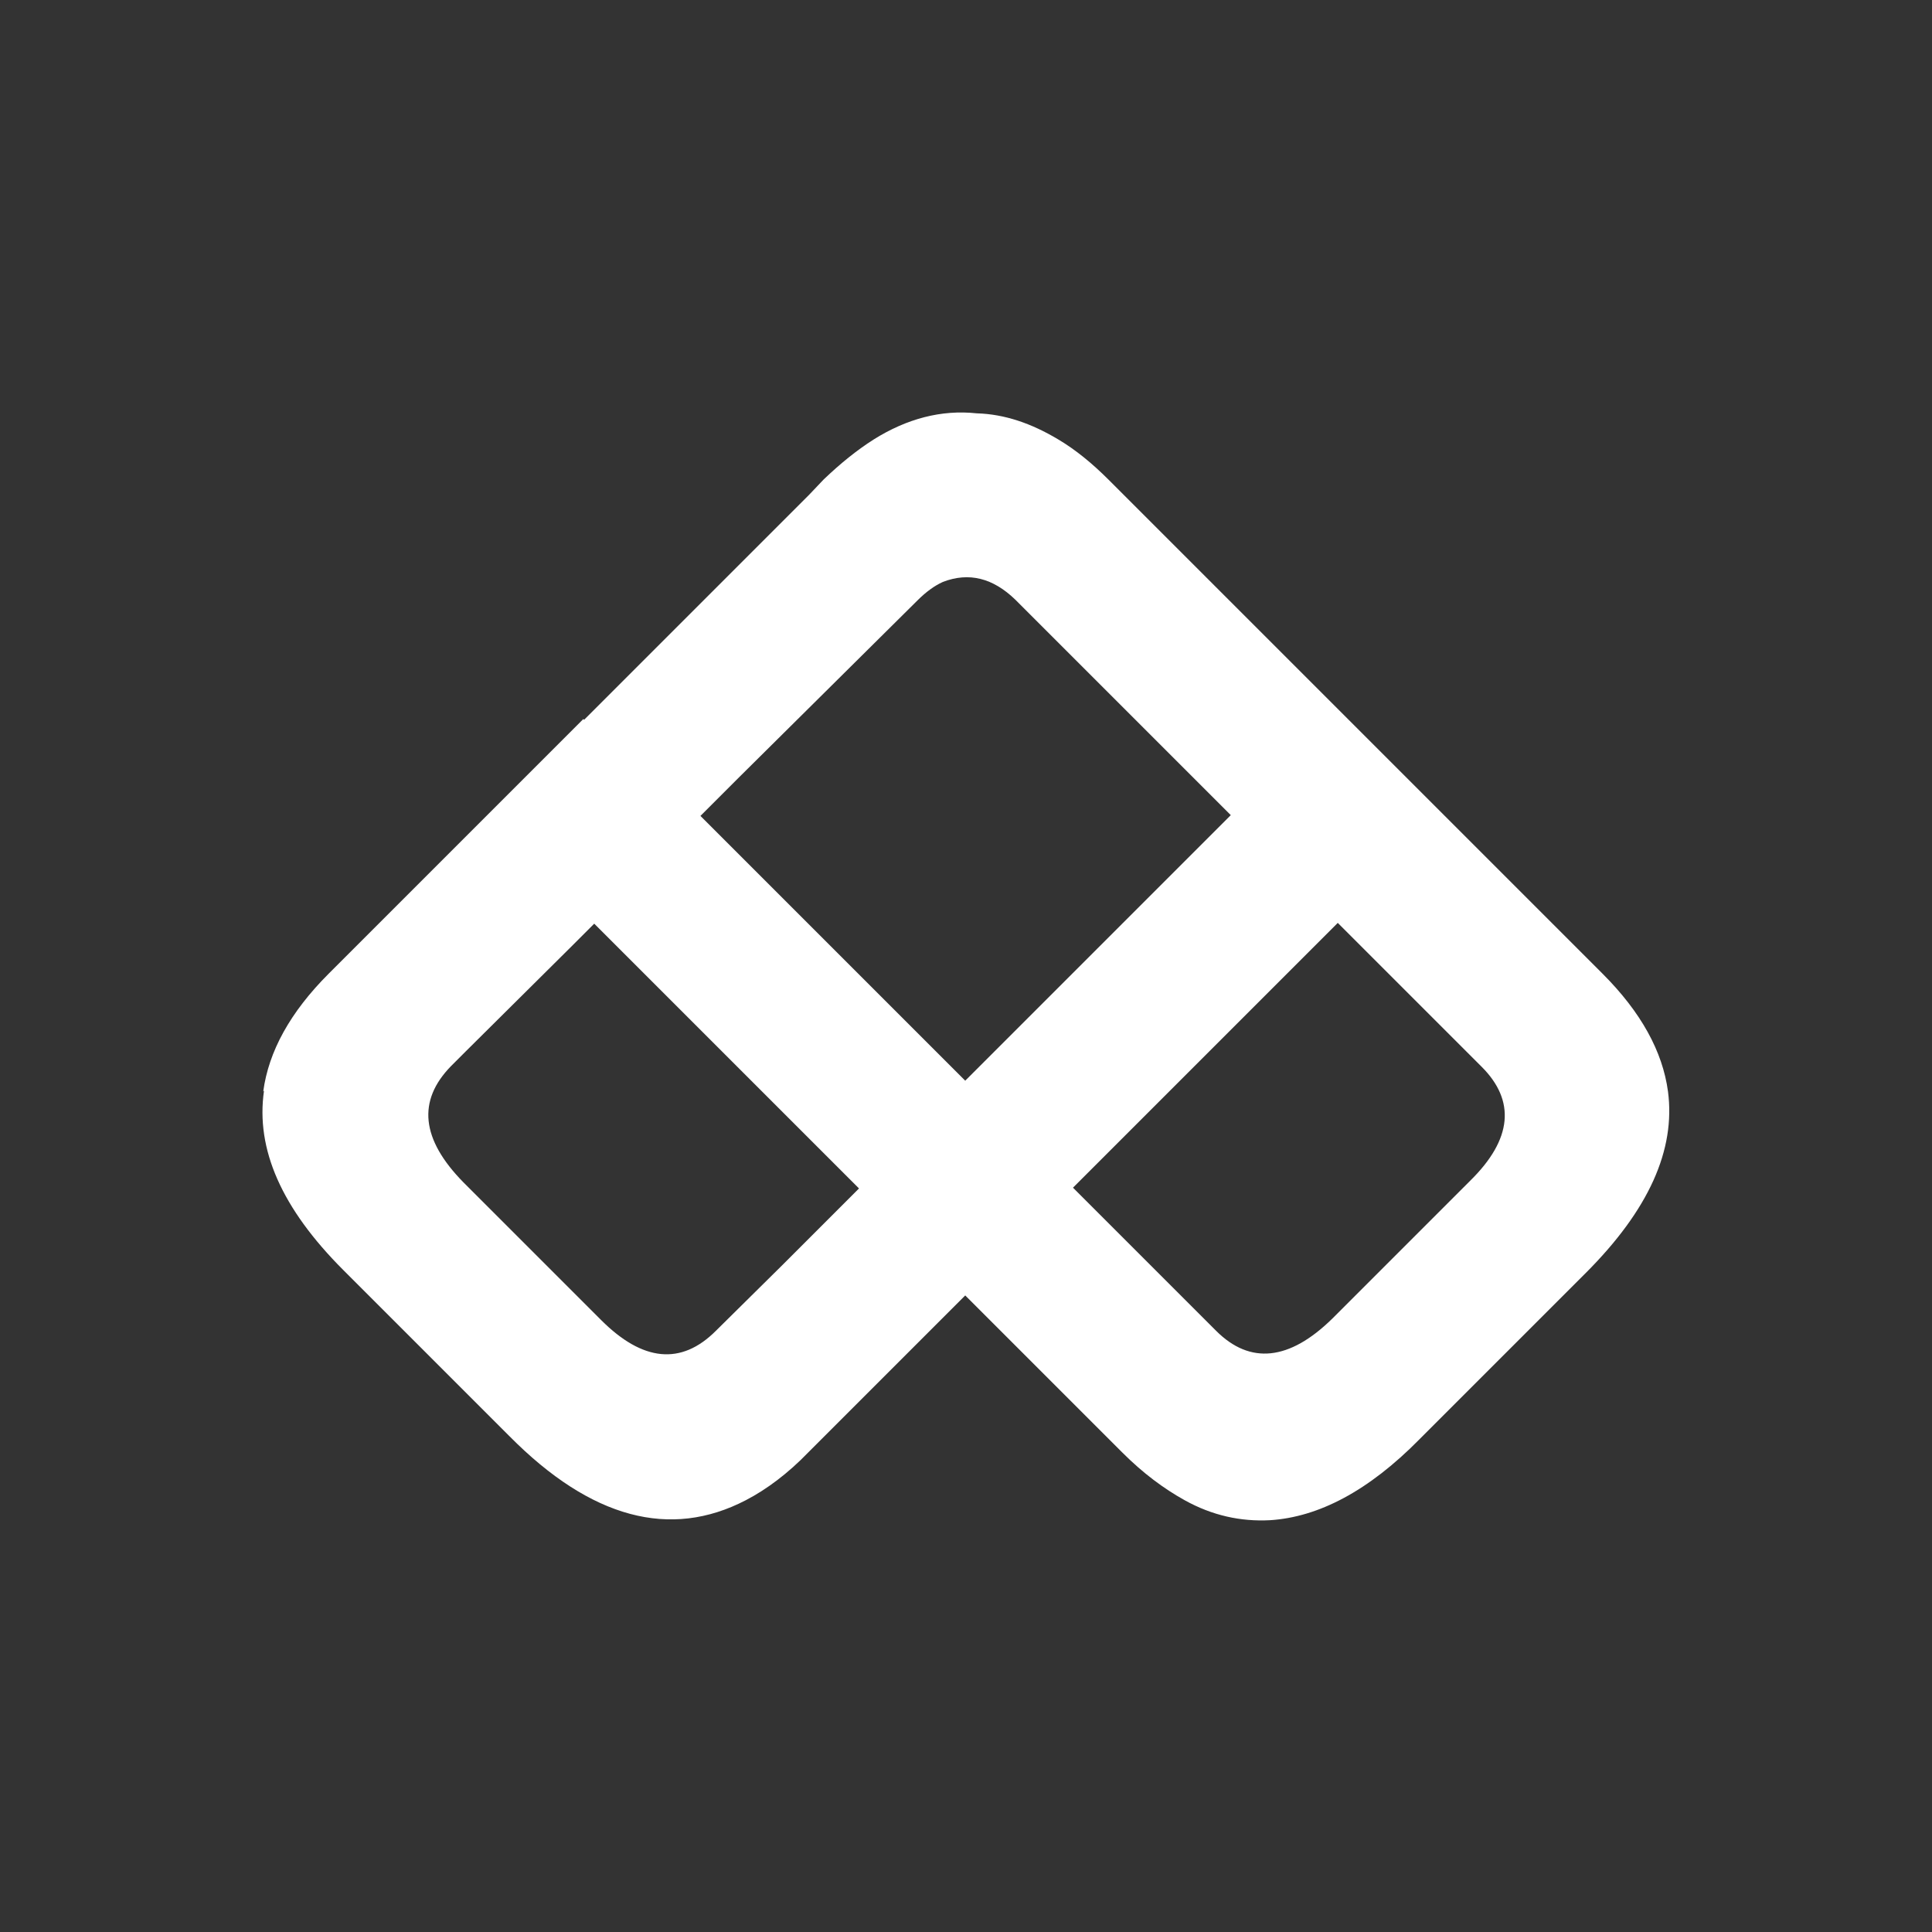
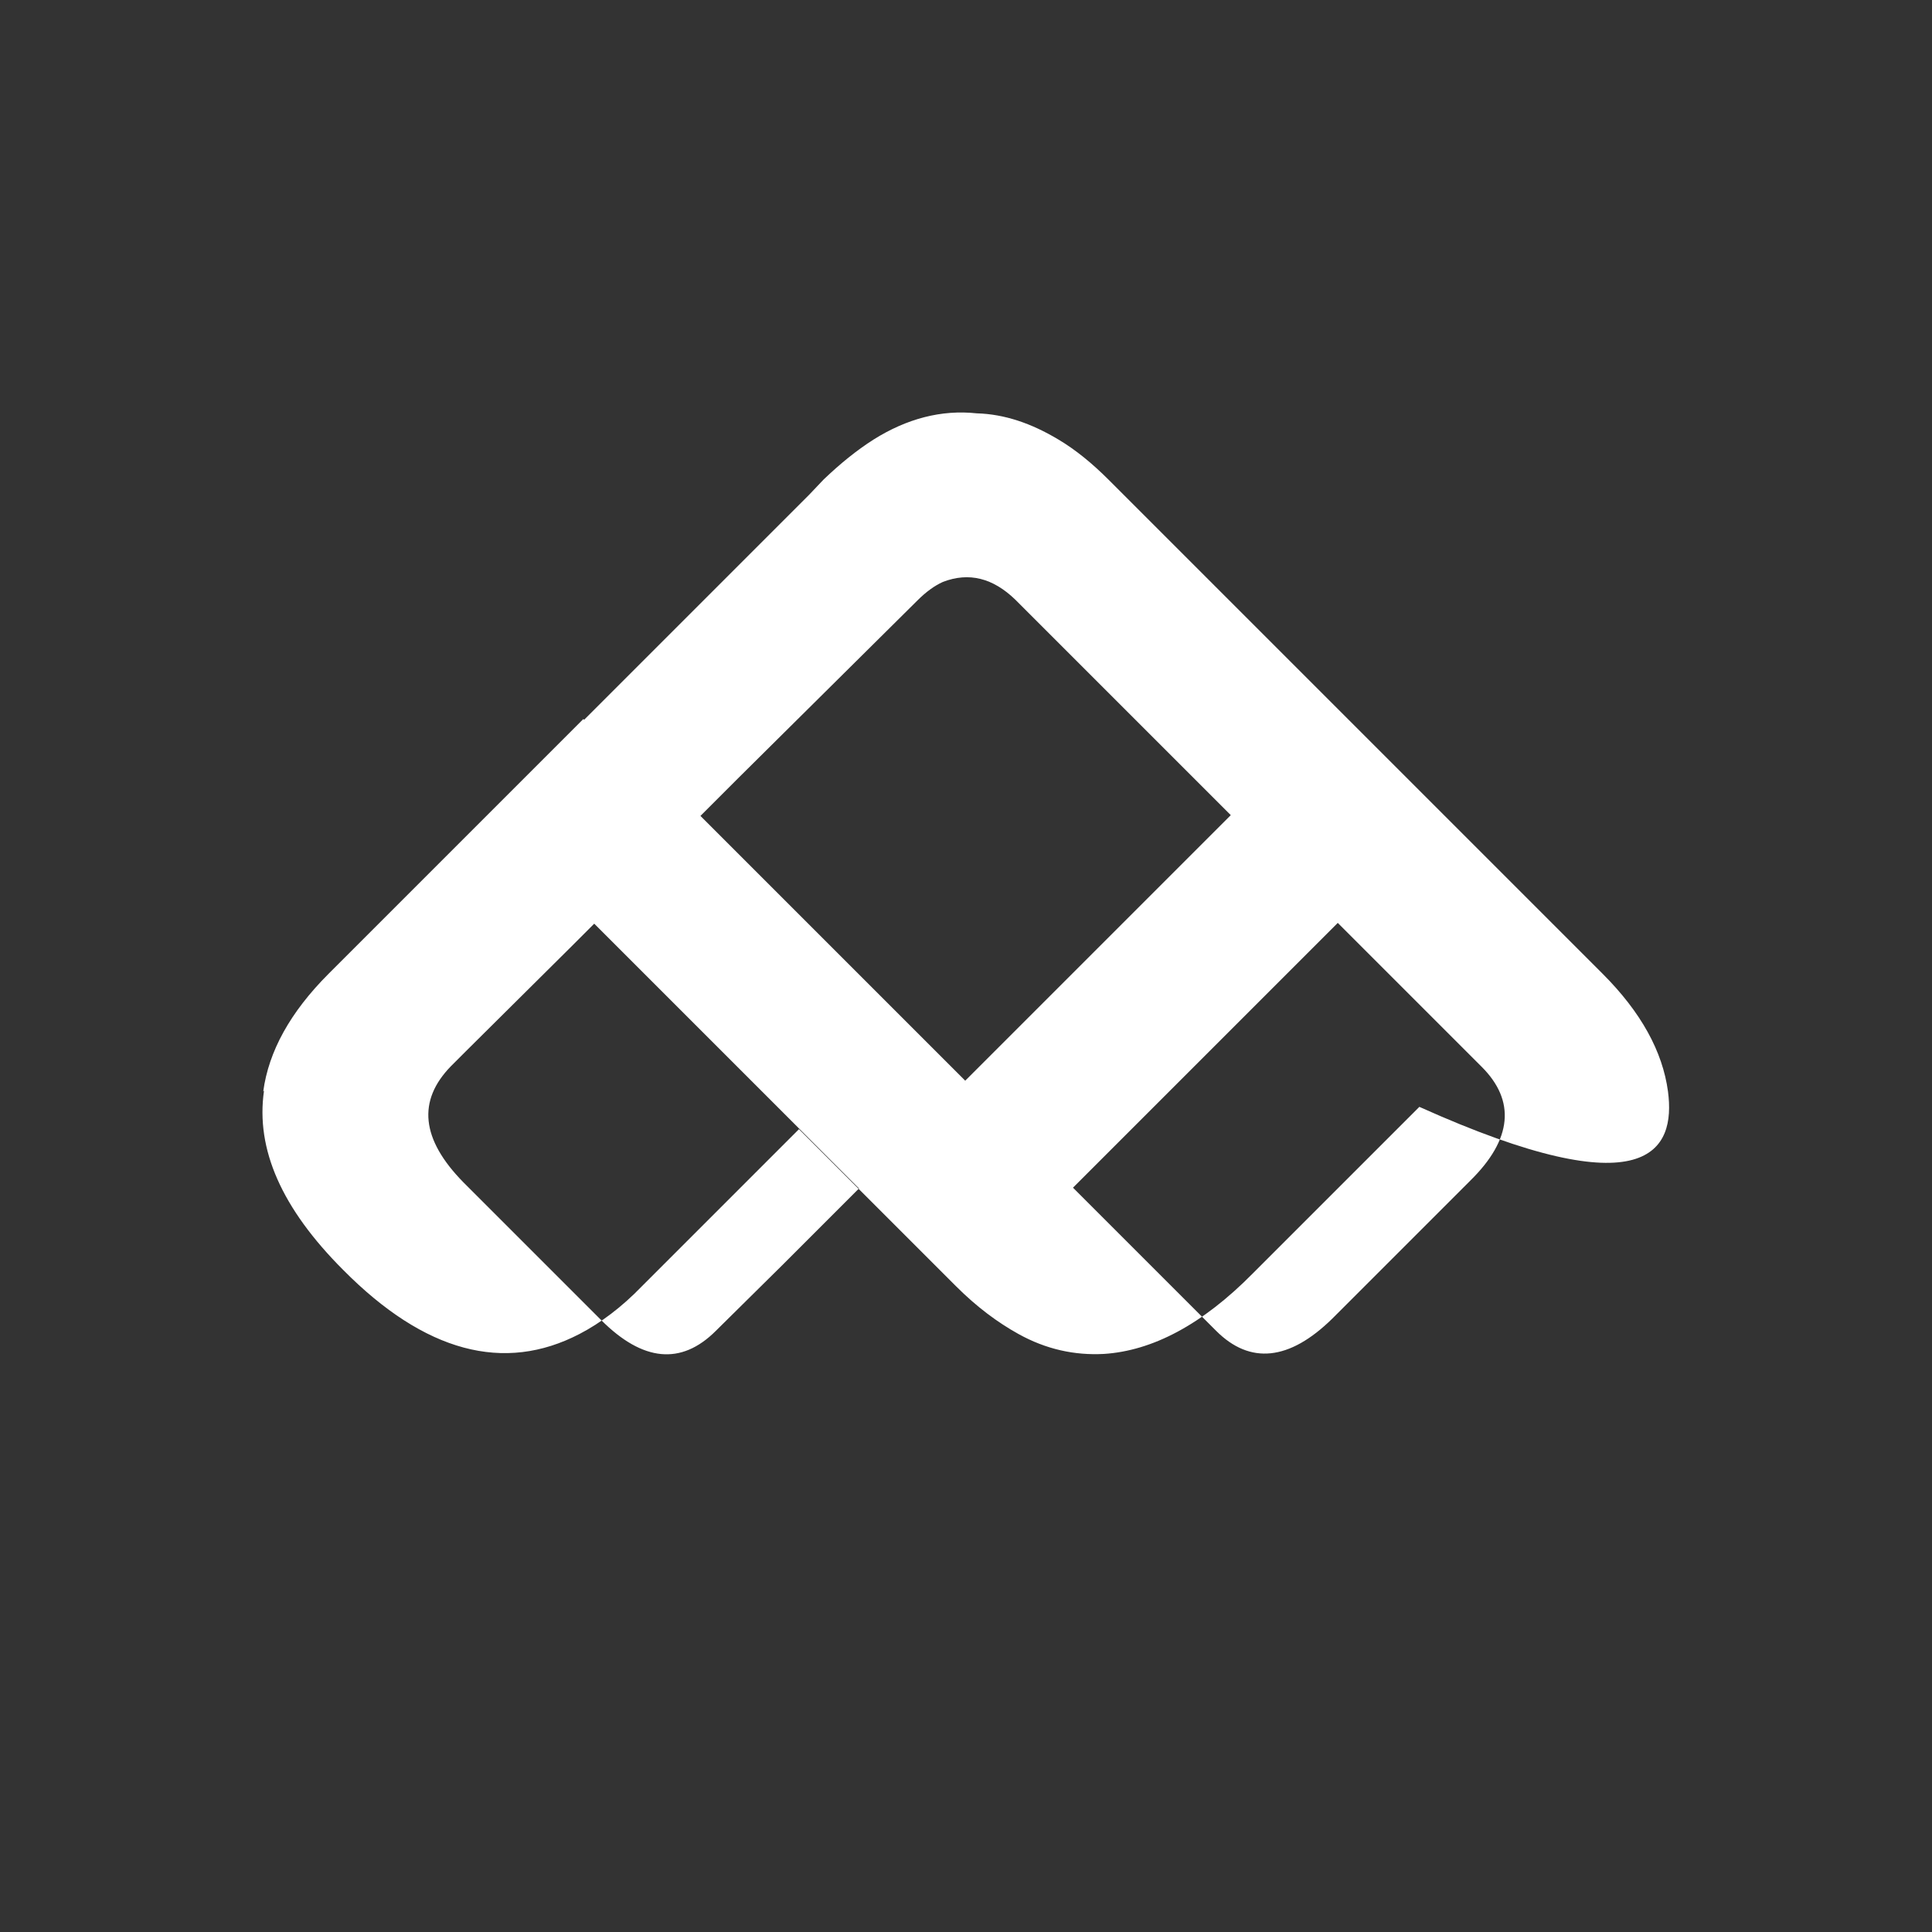
<svg xmlns="http://www.w3.org/2000/svg" version="1.1" id="Calque_1" x="0px" y="0px" viewBox="0 0 251 251" width="400" height="400" style="enable-background:new 0 0 251 251;" xml:space="preserve">
  <rect x="0" y="0" width="251" height="251" fill="#333333" stroke="none" />
  <style type="text/css">
	.st0{fill:#FFFFFF;}
</style>
-   <path class="st0" d="M216.7,141.8c-0.7-5.2-3.5-10.3-8.5-15.3l-3.7-3.7L191,109.3l-15.9-15.9l0,0l-7.9-7.9l-21.6-21.6l-1.6-1.6  c-2.1-2.1-4.3-3.9-6.5-5.2c-3.5-2.1-7-3.3-10.6-3.4c-4.6-0.5-9.1,0.7-13.4,3.4c-2.2,1.4-4.3,3.1-6.5,5.2l-1.9,2L83.5,85.9  c-0.1,0.1-0.1,0.1-0.2,0.2l-7.4,7.4c0,0-0.1,0-0.1-0.1l0,0l-15.9,15.9l-13.5,13.5l-3.7,3.7c-5,5-7.8,10.1-8.5,15.3l0.1-0.1  c-1.1,7.6,2.3,15.3,10.3,23.3l21.6,21.6c10.6,10.7,20.9,13.4,30.7,8.3c2.7-1.4,5.5-3.5,8.1-6.2l20.4-20.4l20.4,20.4  c2.7,2.7,5.4,4.7,8.1,6.2l0,0c3.6,2,7.3,2.8,11.1,2.6c6.3-0.4,12.8-3.8,19.4-10.5l4.3-4.3l17.3-17.3  C214.2,157.2,217.7,149.4,216.7,141.8L216.7,141.8z M119.2,78c1.1-1.1,2.2-1.9,3.3-2.4c3.4-1.3,6.5-0.5,9.4,2.3l23,23l5,5l0,0  l-17.7,17.7c-0.1,0.1-0.1,0.1-0.2,0.2l-16.5,16.5l0,0l-0.1,0.1l-16.6-16.6c-0.1-0.1-0.1-0.1-0.2-0.2L91,106l4.9-4.9L119.2,78  L119.2,78z M93,172.9c-4.5,4.5-9.5,4-14.9-1.4l-17.9-17.9c-5.5-5.6-6-10.6-1.6-15.1l1.9-1.9L74,123.2l3.2-3.2l19,19l15.3,15.3  l0.1,0.1l-6.2,6.2l-3.7,3.7L93,172.9L93,172.9z M191,153.4l-17.9,17.9c-5.6,5.5-10.7,6-15.1,1.6l-18.6-18.6l0,0l15.3-15.3l19.1-19.1  l3.3,3.3l13.5,13.5l1.9,1.9C196.9,143,196.5,148,191,153.4L191,153.4z" />
+   <path class="st0" d="M216.7,141.8c-0.7-5.2-3.5-10.3-8.5-15.3l-3.7-3.7L191,109.3l-15.9-15.9l0,0l-7.9-7.9l-21.6-21.6l-1.6-1.6  c-2.1-2.1-4.3-3.9-6.5-5.2c-3.5-2.1-7-3.3-10.6-3.4c-4.6-0.5-9.1,0.7-13.4,3.4c-2.2,1.4-4.3,3.1-6.5,5.2l-1.9,2L83.5,85.9  c-0.1,0.1-0.1,0.1-0.2,0.2l-7.4,7.4c0,0-0.1,0-0.1-0.1l0,0l-15.9,15.9l-13.5,13.5l-3.7,3.7c-5,5-7.8,10.1-8.5,15.3l0.1-0.1  c-1.1,7.6,2.3,15.3,10.3,23.3c10.6,10.7,20.9,13.4,30.7,8.3c2.7-1.4,5.5-3.5,8.1-6.2l20.4-20.4l20.4,20.4  c2.7,2.7,5.4,4.7,8.1,6.2l0,0c3.6,2,7.3,2.8,11.1,2.6c6.3-0.4,12.8-3.8,19.4-10.5l4.3-4.3l17.3-17.3  C214.2,157.2,217.7,149.4,216.7,141.8L216.7,141.8z M119.2,78c1.1-1.1,2.2-1.9,3.3-2.4c3.4-1.3,6.5-0.5,9.4,2.3l23,23l5,5l0,0  l-17.7,17.7c-0.1,0.1-0.1,0.1-0.2,0.2l-16.5,16.5l0,0l-0.1,0.1l-16.6-16.6c-0.1-0.1-0.1-0.1-0.2-0.2L91,106l4.9-4.9L119.2,78  L119.2,78z M93,172.9c-4.5,4.5-9.5,4-14.9-1.4l-17.9-17.9c-5.5-5.6-6-10.6-1.6-15.1l1.9-1.9L74,123.2l3.2-3.2l19,19l15.3,15.3  l0.1,0.1l-6.2,6.2l-3.7,3.7L93,172.9L93,172.9z M191,153.4l-17.9,17.9c-5.6,5.5-10.7,6-15.1,1.6l-18.6-18.6l0,0l15.3-15.3l19.1-19.1  l3.3,3.3l13.5,13.5l1.9,1.9C196.9,143,196.5,148,191,153.4L191,153.4z" />
</svg>